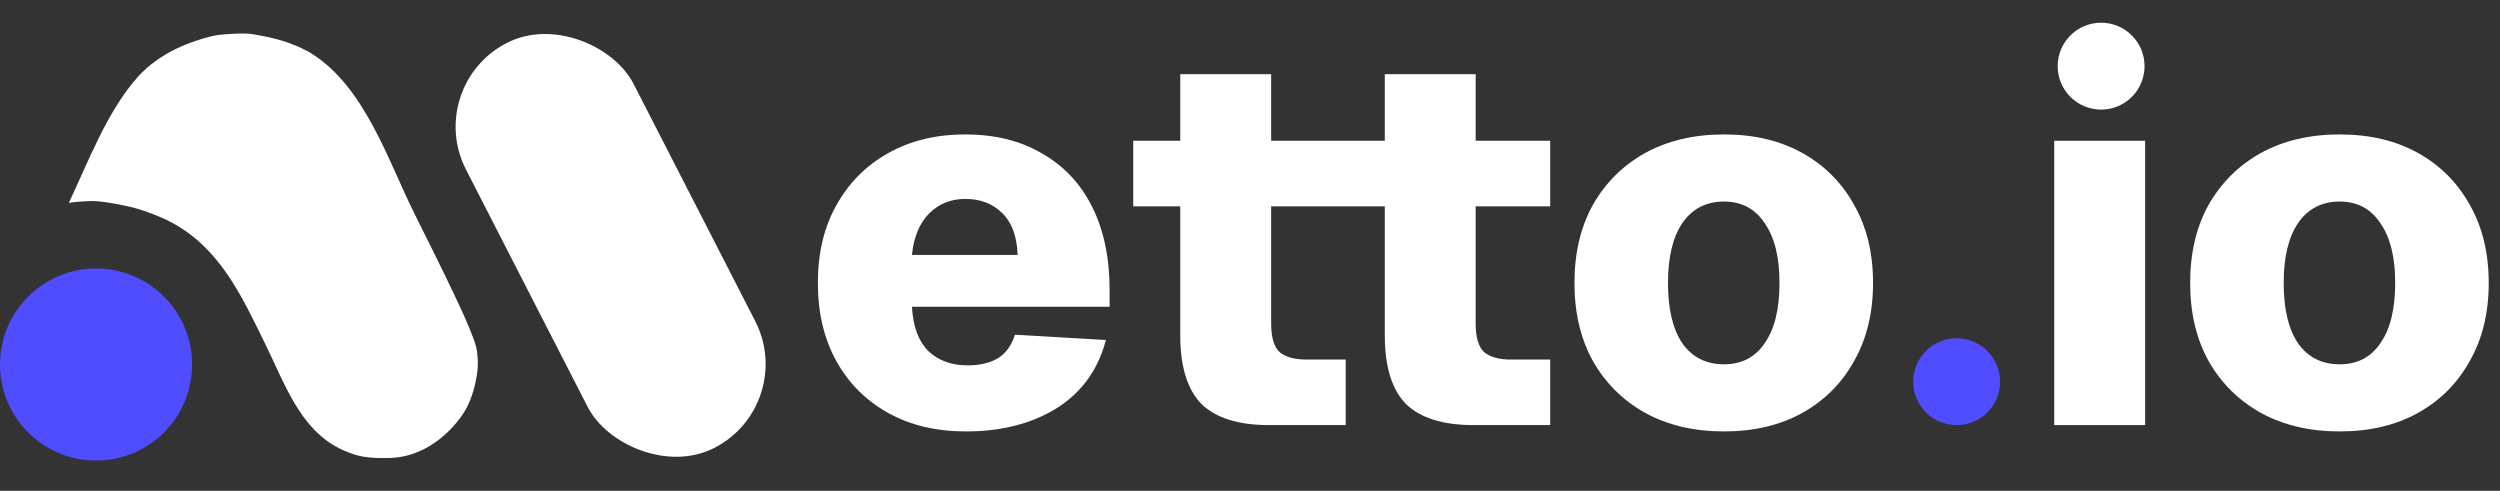
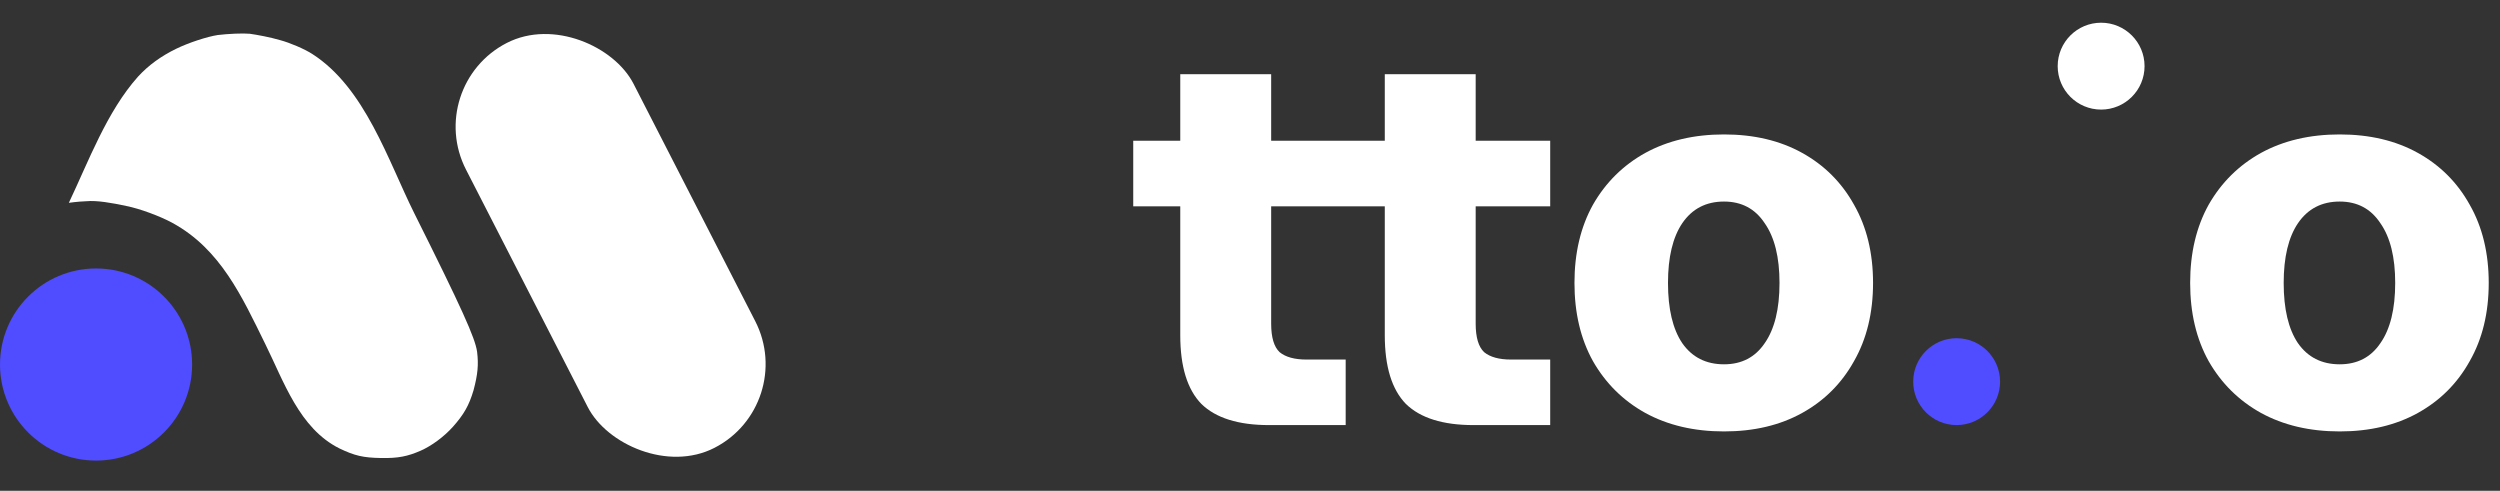
<svg xmlns="http://www.w3.org/2000/svg" width="163" height="32" viewBox="0 0 163 32" fill="none">
  <rect x="0" y="0" width="163" height="32" fill="#333333" stroke="none" />
  <path d="M11.482 3.182C12.296 2.785 13.507 2.389 14.196 2.284C14.885 2.201 15.825 2.159 16.284 2.201C16.743 2.264 17.641 2.431 18.267 2.618C18.893 2.785 19.833 3.182 20.355 3.516C23.809 5.727 25.294 10.459 27.015 13.913C30.104 20.092 30.981 22.034 31.106 22.932C31.211 23.788 31.148 24.414 30.877 25.437C30.584 26.439 30.23 27.044 29.52 27.838C28.935 28.485 28.142 29.069 27.432 29.383C26.576 29.758 25.95 29.884 24.843 29.863C23.674 29.842 23.131 29.717 22.129 29.236C19.513 27.928 18.511 24.881 17.286 22.41C15.772 19.33 14.377 16.25 11.253 14.539C10.459 14.101 9.102 13.6 8.246 13.433C7.286 13.224 6.305 13.057 5.637 13.12C5.052 13.14 4.489 13.224 4.489 13.224C5.786 10.492 6.966 7.277 8.998 4.998C9.687 4.247 10.501 3.662 11.482 3.182Z" fill="white" />
  <circle cx="6.263" cy="23.767" r="6.263" fill="#504CFF" />
  <rect x="27.584" y="5.599" width="12.272" height="29.669" rx="6.136" transform="rotate(-27.146 27.584 5.599)" fill="white" />
-   <path d="M62.973 28.129C61.044 28.129 59.355 27.727 57.908 26.923C56.461 26.119 55.336 24.994 54.532 23.547C53.728 22.099 53.326 20.4 53.326 18.447C53.326 16.495 53.728 14.806 54.532 13.382C55.336 11.935 56.45 10.809 57.874 10.005C59.321 9.178 61.009 8.765 62.939 8.765C64.868 8.765 66.534 9.178 67.935 10.005C69.359 10.809 70.451 11.969 71.209 13.485C71.966 15.002 72.346 16.805 72.346 18.895V19.998H59.459C59.528 21.284 59.884 22.249 60.527 22.892C61.193 23.512 62.043 23.822 63.077 23.822C63.858 23.822 64.513 23.673 65.041 23.374C65.569 23.053 65.948 22.536 66.178 21.824L72.104 22.168C71.599 24.098 70.531 25.58 68.9 26.613C67.269 27.624 65.293 28.129 62.973 28.129ZM59.459 16.621H66.35C66.304 15.403 65.971 14.496 65.351 13.899C64.731 13.279 63.927 12.969 62.939 12.969C61.997 12.969 61.205 13.29 60.562 13.933C59.941 14.577 59.574 15.472 59.459 16.621Z" fill="white" />
  <path d="M82.742 27.716C80.743 27.716 79.273 27.256 78.332 26.338C77.413 25.396 76.953 23.903 76.953 21.858V4.837H82.88V21.1C82.88 21.996 83.064 22.616 83.431 22.961C83.822 23.282 84.407 23.443 85.188 23.443H87.738V27.716H82.742ZM73.887 13.451V9.178H87.738V13.451H73.887ZM96.076 27.716C94.078 27.716 92.608 27.256 91.666 26.338C90.747 25.396 90.288 23.903 90.288 21.858V4.837H96.214V21.1C96.214 21.996 96.398 22.616 96.766 22.961C97.156 23.282 97.742 23.443 98.523 23.443H101.073V27.716H96.076ZM87.221 13.451V9.178H101.073V13.451H87.221Z" fill="white" />
  <path d="M112.406 28.129C110.453 28.129 108.742 27.727 107.272 26.923C105.825 26.119 104.688 24.994 103.861 23.547C103.057 22.099 102.655 20.4 102.655 18.447C102.655 16.495 103.057 14.795 103.861 13.348C104.688 11.9 105.825 10.775 107.272 9.971C108.742 9.167 110.453 8.765 112.406 8.765C114.358 8.765 116.058 9.167 117.505 9.971C118.953 10.775 120.078 11.9 120.882 13.348C121.709 14.795 122.123 16.495 122.123 18.447C122.123 20.4 121.709 22.099 120.882 23.547C120.078 24.994 118.953 26.119 117.505 26.923C116.058 27.727 114.358 28.129 112.406 28.129ZM112.406 23.753C113.554 23.753 114.439 23.294 115.059 22.375C115.702 21.456 116.024 20.147 116.024 18.447C116.024 16.77 115.702 15.472 115.059 14.554C114.439 13.612 113.554 13.141 112.406 13.141C111.234 13.141 110.327 13.612 109.684 14.554C109.064 15.472 108.753 16.77 108.753 18.447C108.753 20.147 109.064 21.456 109.684 22.375C110.327 23.294 111.234 23.753 112.406 23.753Z" fill="white" />
-   <path d="M133.936 27.716V9.178H139.863V27.716H133.936Z" fill="white" />
  <path d="M152.549 28.129C150.596 28.129 148.885 27.727 147.415 26.923C145.968 26.119 144.831 24.994 144.004 23.547C143.2 22.099 142.798 20.4 142.798 18.447C142.798 16.495 143.2 14.795 144.004 13.348C144.831 11.9 145.968 10.775 147.415 9.971C148.885 9.167 150.596 8.765 152.549 8.765C154.501 8.765 156.201 9.167 157.648 9.971C159.095 10.775 160.221 11.9 161.025 13.348C161.852 14.795 162.265 16.495 162.265 18.447C162.265 20.4 161.852 22.099 161.025 23.547C160.221 24.994 159.095 26.119 157.648 26.923C156.201 27.727 154.501 28.129 152.549 28.129ZM152.549 23.753C153.697 23.753 154.582 23.294 155.202 22.375C155.845 21.456 156.167 20.147 156.167 18.447C156.167 16.77 155.845 15.472 155.202 14.554C154.582 13.612 153.697 13.141 152.549 13.141C151.377 13.141 150.47 13.612 149.827 14.554C149.207 15.472 148.896 16.77 148.896 18.447C148.896 20.147 149.207 21.456 149.827 22.375C150.47 23.294 151.377 23.753 152.549 23.753Z" fill="white" />
  <circle cx="127.572" cy="24.883" r="2.832" fill="#504CFF" />
  <circle cx="136.993" cy="4.313" r="2.832" fill="white" />
</svg>